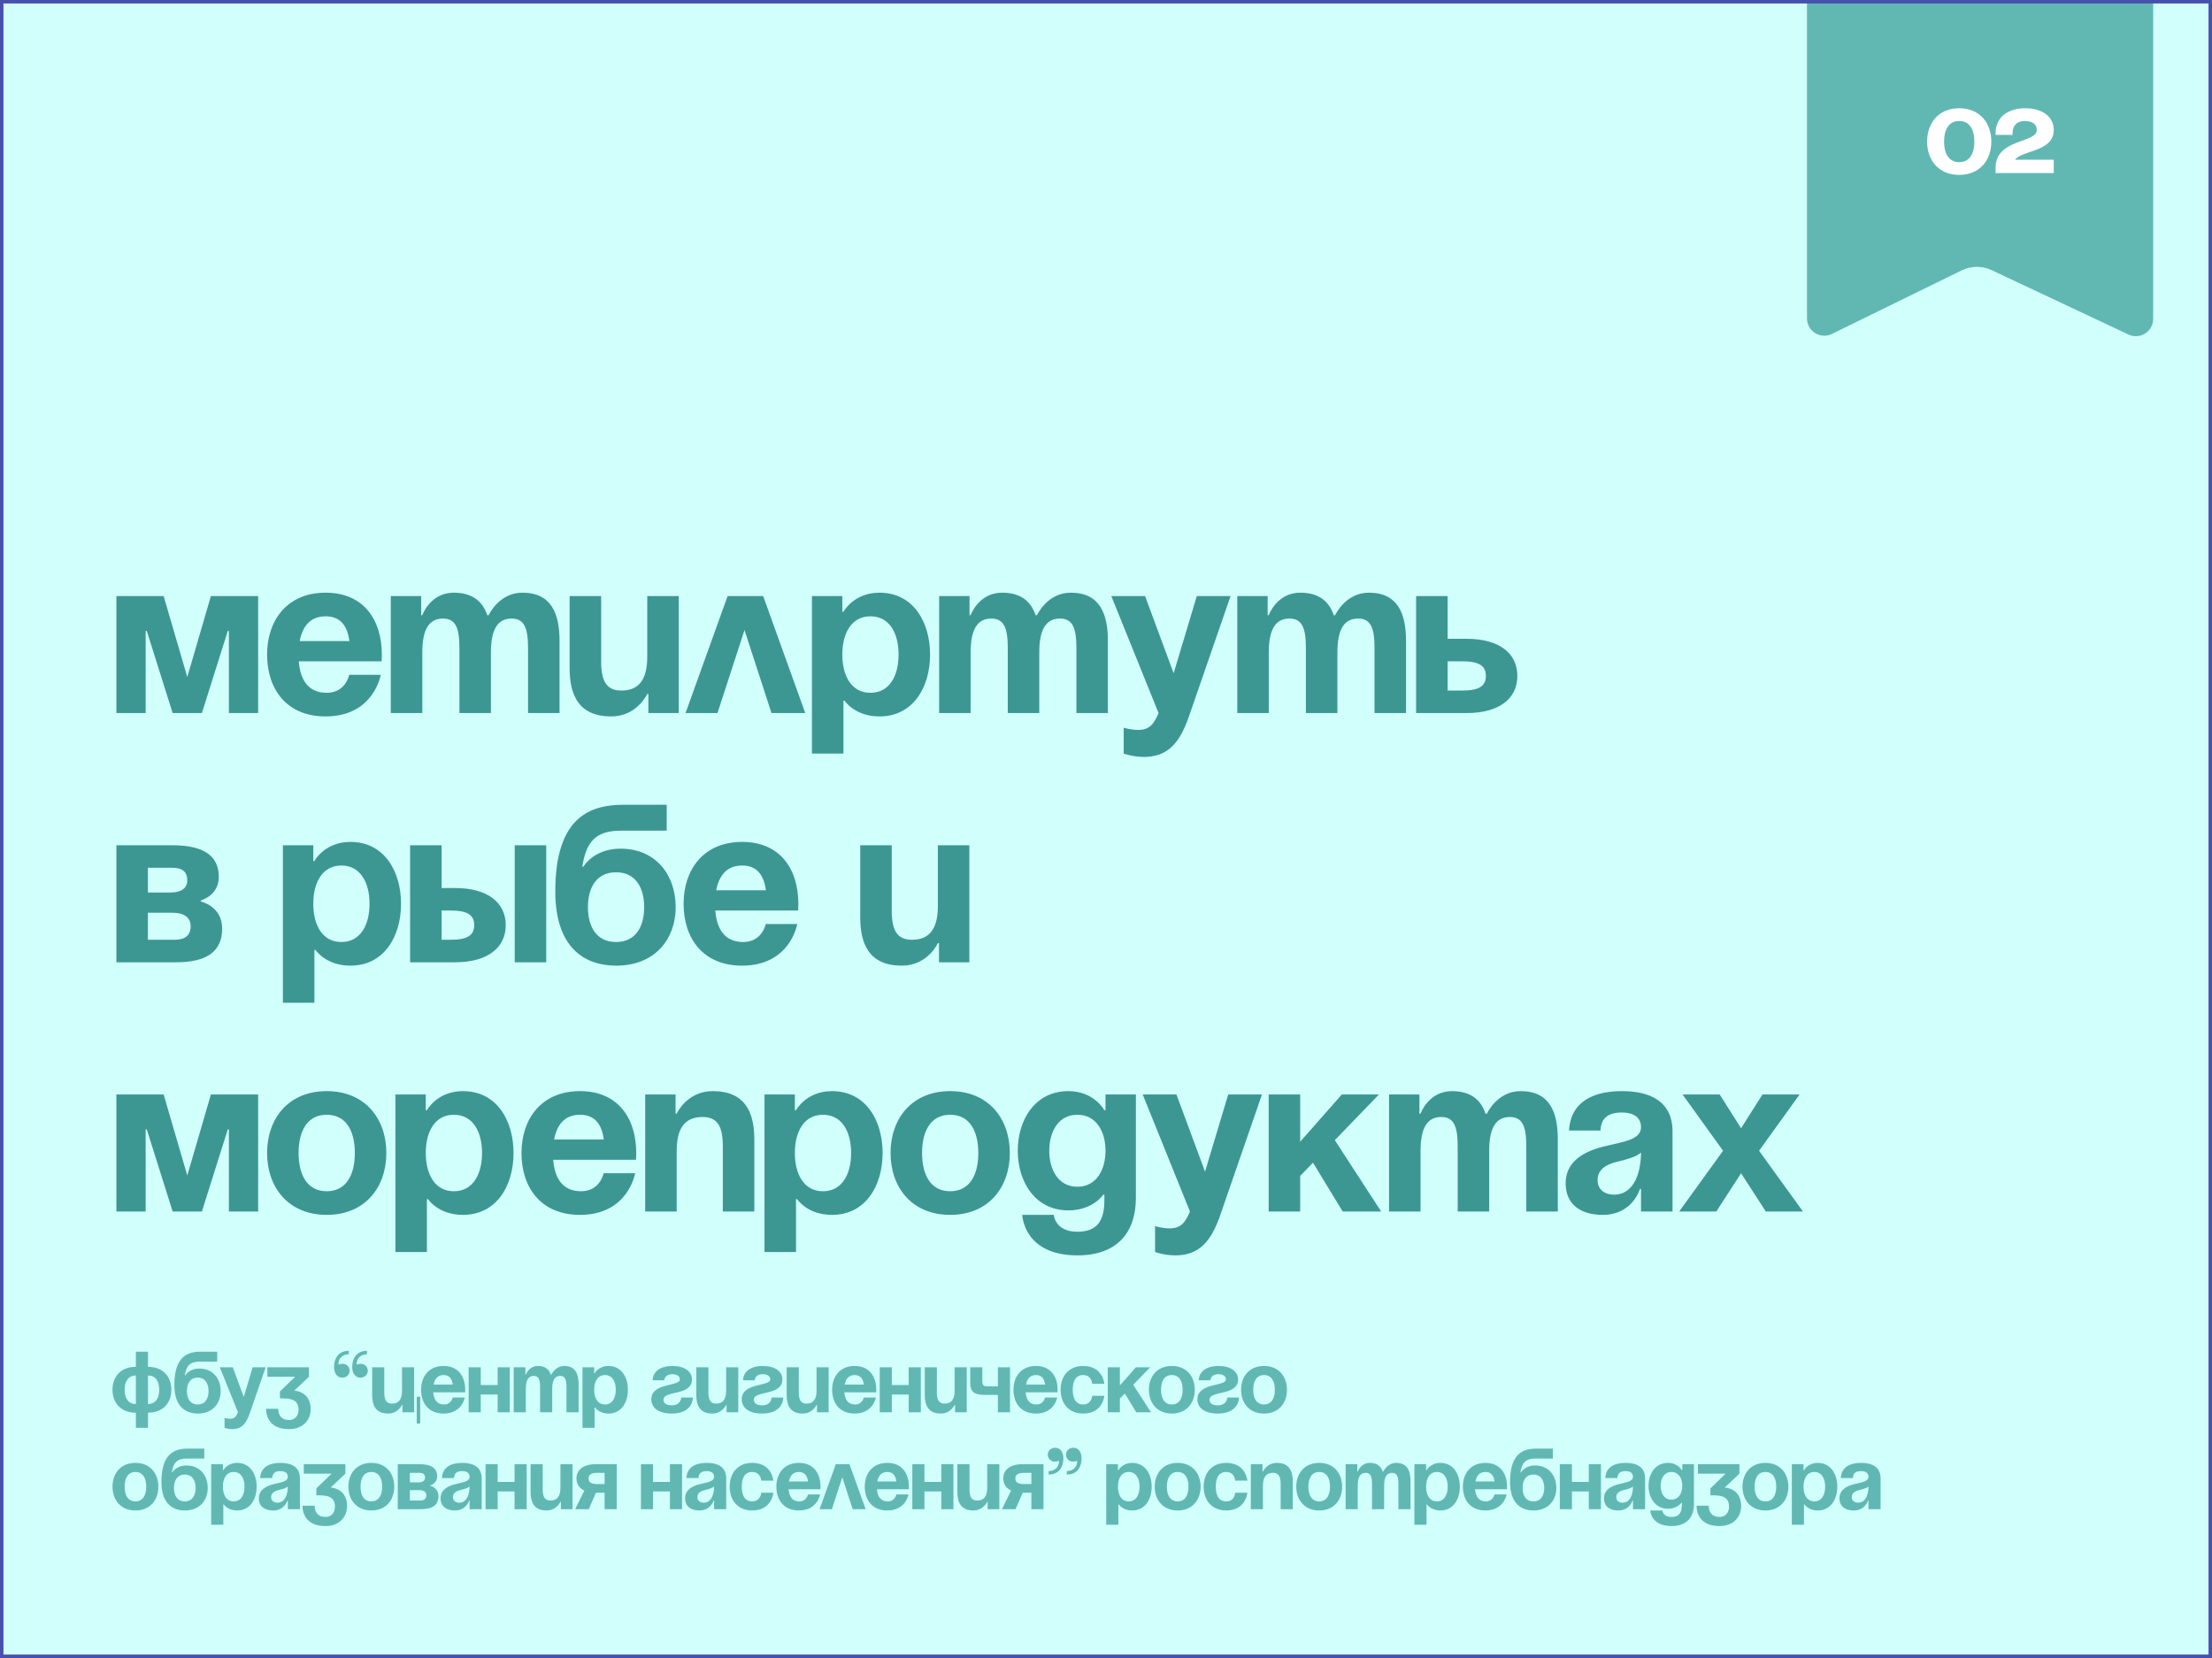
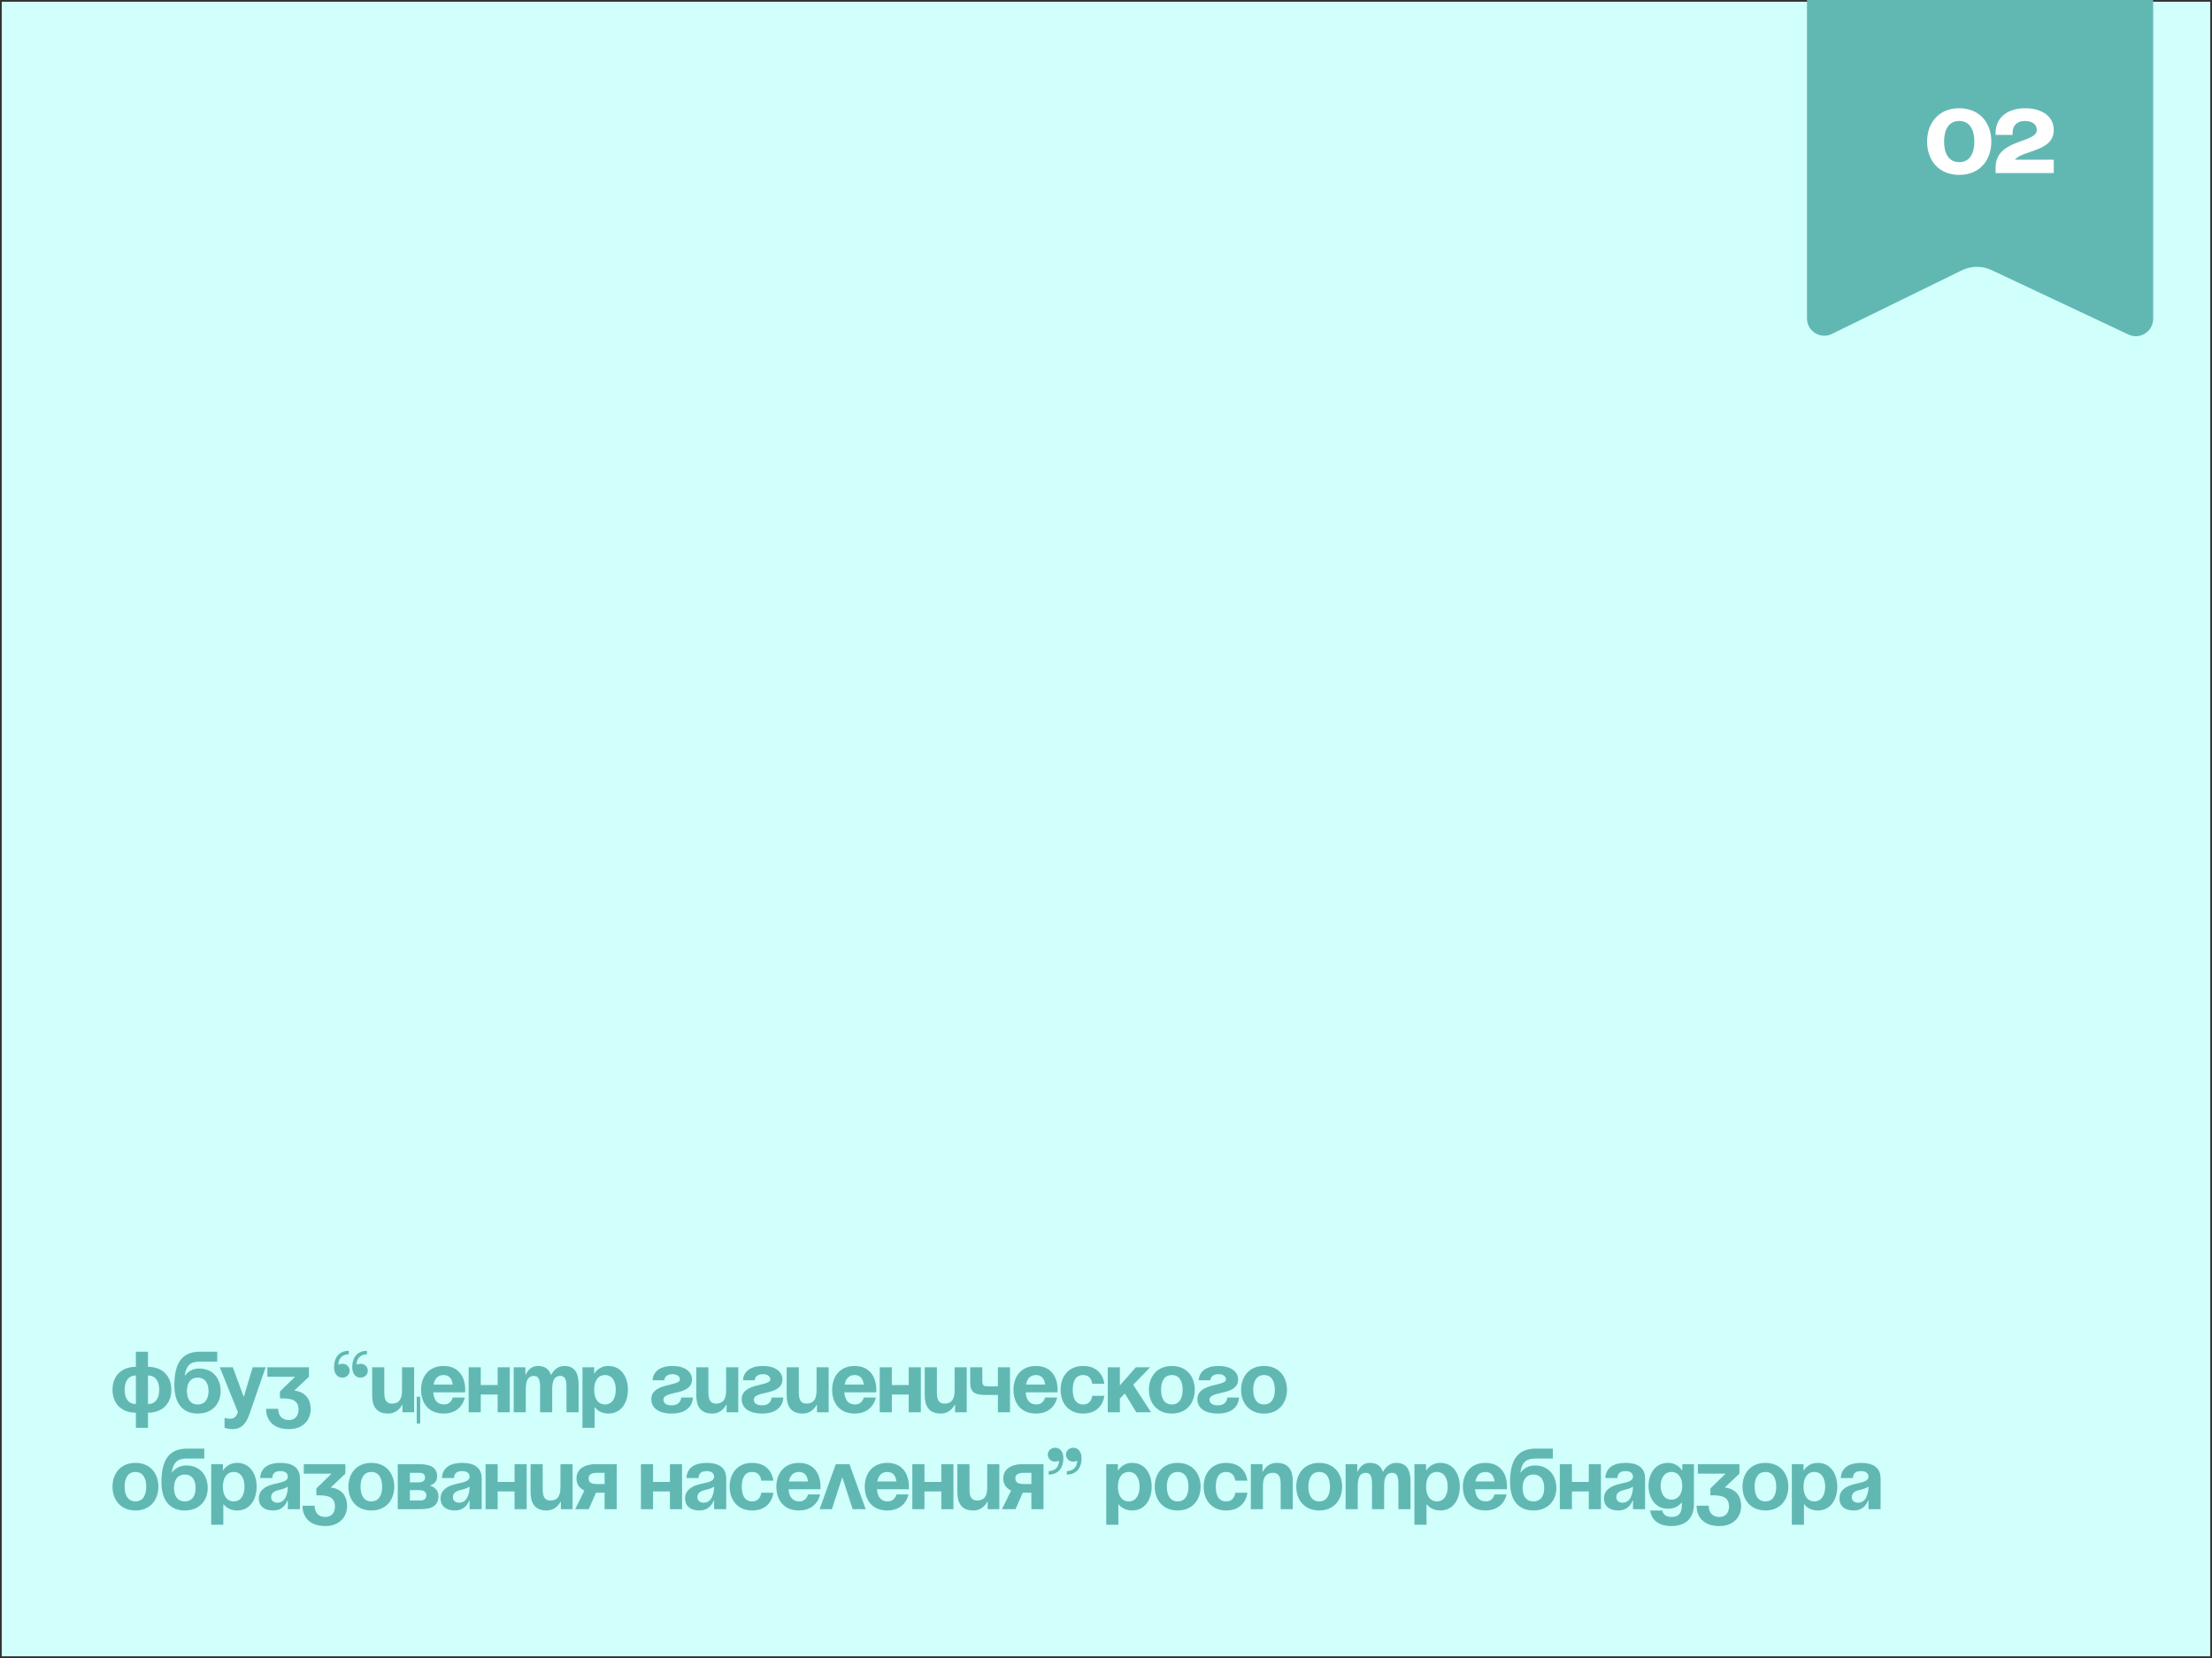
<svg xmlns="http://www.w3.org/2000/svg" width="639" height="479" viewBox="0 0 639 479" fill="none">
  <rect x="0" y="0" width="639" height="479" fill="#333333" stroke="none" />
  <rect x="0.5" y="0.5" width="638" height="478" fill="#D1FFFC" />
  <path d="M522 0H622V92.121C622 95.786 618.187 98.206 614.871 96.645L575.345 78.044C572.598 76.752 569.414 76.777 566.688 78.112L529.199 96.474C525.877 98.101 522 95.683 522 91.984V0Z" fill="#61B8B3" />
-   <path d="M74.575 172.2H60.925L54.1 195.6L47.275 172.2H33.625V206H42.075V182.275H42.4L49.875 206H58.325L65.8 182.275H66.125V206H74.575V172.2ZM77.155 189.1C77.155 198.98 82.68 206.975 94.055 206.975C108.03 206.975 109.98 194.95 109.98 194.95H100.88C100.88 194.95 99.905 200.15 94.38 200.15C88.92 200.15 86.71 196.25 86.32 191.05H110.24C110.24 191.05 110.305 189.88 110.305 189.1C110.305 179.22 105.17 171.225 94.055 171.225C82.94 171.225 77.155 179.22 77.155 189.1ZM94.055 178.05C98.54 178.05 100.36 181.04 100.945 185.2H86.58C87.36 181.04 89.57 178.05 94.055 178.05ZM132.717 206H141.817V188.45C141.817 181.625 143.897 178.7 147.797 178.7C151.372 178.7 152.542 181.3 152.542 187.15V206H161.642V185.2C161.642 177.4 159.367 171.225 150.917 171.225C144.092 171.225 141.167 177.725 141.167 177.725H140.842L140.777 177.79C139.477 173.825 136.552 171.225 131.092 171.225C124.267 171.225 121.992 177.725 121.992 177.725H121.667V172.2H112.892V206H121.992V188.45C121.992 181.625 124.072 178.7 127.972 178.7C131.547 178.7 132.717 181.3 132.717 187.15V206ZM196.079 172.2H186.979V189.75C186.979 196.575 184.379 199.5 179.504 199.5C175.279 199.5 173.654 196.9 173.654 191.05V172.2H164.554V193C164.554 200.8 167.154 206.975 176.579 206.975C184.054 206.975 186.979 200.475 186.979 200.475H187.304V206H196.079V172.2ZM198.039 206H207.269L215.069 182.015L222.869 206H232.619L220.464 172.2H210.194L198.039 206ZM234.554 217.7H243.654V202.425H243.979C243.979 202.425 246.904 206.975 254.054 206.975C263.804 206.975 268.679 198.525 268.679 189.1C268.679 179.675 263.804 171.225 254.054 171.225C246.579 171.225 243.654 176.75 243.654 176.75H243.329V172.2H234.554V217.7ZM243.329 189.1C243.329 182.99 245.929 178.05 251.454 178.05C256.979 178.05 259.579 182.99 259.579 189.1C259.579 195.21 256.979 200.15 251.454 200.15C245.929 200.15 243.329 195.21 243.329 189.1ZM291.124 206H300.224V188.45C300.224 181.625 302.304 178.7 306.204 178.7C309.779 178.7 310.949 181.3 310.949 187.15V206H320.049V185.2C320.049 177.4 317.774 171.225 309.324 171.225C302.499 171.225 299.574 177.725 299.574 177.725H299.249L299.184 177.79C297.884 173.825 294.959 171.225 289.499 171.225C282.674 171.225 280.399 177.725 280.399 177.725H280.074V172.2H271.299V206H280.399V188.45C280.399 181.625 282.479 178.7 286.379 178.7C289.954 178.7 291.124 181.3 291.124 187.15V206ZM355.484 172.2H345.734L339.039 194.495L330.784 172.2H321.034L334.684 206C333.384 209.12 332.084 210.875 328.834 210.875C326.559 210.875 324.609 210.225 324.609 210.225V217.7C324.609 217.7 327.209 218.675 330.459 218.675C337.284 218.675 340.794 214.71 343.459 206.975L355.484 172.2ZM377.246 206H386.346V188.45C386.346 181.625 388.426 178.7 392.326 178.7C395.901 178.7 397.071 181.3 397.071 187.15V206H406.171V185.2C406.171 177.4 403.896 171.225 395.446 171.225C388.621 171.225 385.696 177.725 385.696 177.725H385.371L385.306 177.79C384.006 173.825 381.081 171.225 375.621 171.225C368.796 171.225 366.521 177.725 366.521 177.725H366.196V172.2H357.421V206H366.521V188.45C366.521 181.625 368.601 178.7 372.501 178.7C376.076 178.7 377.246 181.3 377.246 187.15V206ZM409.084 206H423.709C433.134 206 438.334 201.775 438.334 195.275C438.334 188.775 433.134 184.55 423.709 184.55H418.184V172.2H409.084V206ZM422.409 191.05C427.284 191.05 429.234 192.35 429.234 195.275C429.234 198.2 427.284 199.5 422.409 199.5H418.184V191.05H422.409ZM33.625 278H50.85C59.95 278 64.175 274.75 64.175 268.25C64.175 261.75 58 260.45 58 260.45V260.125C58 260.125 63.2 258.825 63.2 253.3C63.2 247.125 58.65 244.2 49.875 244.2H33.625V278ZM49.875 263.7C53.125 263.7 55.075 265 55.075 267.6C55.075 270.2 53.45 271.5 50.525 271.5H42.725V263.7H49.875ZM42.725 257.85V250.7H49.875C52.8 250.7 54.1 252 54.1 254.275C54.1 256.55 52.475 257.85 49.225 257.85H42.725ZM81.725 289.7H90.825V274.425H91.15C91.15 274.425 94.075 278.975 101.225 278.975C110.975 278.975 115.85 270.525 115.85 261.1C115.85 251.675 110.975 243.225 101.225 243.225C93.75 243.225 90.825 248.75 90.825 248.75H90.5V244.2H81.725V289.7ZM90.5 261.1C90.5 254.99 93.1 250.05 98.625 250.05C104.15 250.05 106.75 254.99 106.75 261.1C106.75 267.21 104.15 272.15 98.625 272.15C93.1 272.15 90.5 267.21 90.5 261.1ZM118.47 278H131.47C140.895 278 146.095 273.775 146.095 267.275C146.095 260.775 140.895 256.55 131.47 256.55H127.57V244.2H118.47V278ZM130.17 263.05C135.045 263.05 136.995 264.35 136.995 267.275C136.995 270.2 135.045 271.5 130.17 271.5H127.57V263.05H130.17ZM157.795 244.2H148.695V278H157.795V244.2ZM169.838 262.075C169.838 256.615 172.178 252 177.963 252C183.748 252 186.088 256.615 186.088 262.075C186.088 267.535 183.748 272.15 177.963 272.15C172.178 272.15 169.838 267.535 169.838 262.075ZM177.963 278.975C189.338 278.975 195.188 271.175 195.188 262.075C195.188 252.65 189.338 245.175 179.263 245.175C171.463 245.175 168.538 250.375 168.538 250.375H168.213C169.318 243.225 172.048 239.975 179.393 239.975H192.588V232.5H180.173C170.748 232.5 160.413 235.75 160.413 257.525C160.413 273.775 168.863 278.975 177.963 278.975ZM197.476 261.1C197.476 270.98 203.001 278.975 214.376 278.975C228.351 278.975 230.301 266.95 230.301 266.95H221.201C221.201 266.95 220.226 272.15 214.701 272.15C209.241 272.15 207.031 268.25 206.641 263.05H230.561C230.561 263.05 230.626 261.88 230.626 261.1C230.626 251.22 225.491 243.225 214.376 243.225C203.261 243.225 197.476 251.22 197.476 261.1ZM214.376 250.05C218.861 250.05 220.681 253.04 221.266 257.2H206.901C207.681 253.04 209.891 250.05 214.376 250.05ZM280.028 244.2H270.928V261.75C270.928 268.575 268.328 271.5 263.453 271.5C259.228 271.5 257.603 268.9 257.603 263.05V244.2H248.503V265C248.503 272.8 251.103 278.975 260.528 278.975C268.003 278.975 270.928 272.475 270.928 272.475H271.253V278H280.028V244.2ZM74.575 316.2H60.925L54.1 339.6L47.275 316.2H33.625V350H42.075V326.275H42.4L49.875 350H58.325L65.8 326.275H66.125V350H74.575V316.2ZM86.255 333.1C86.255 326.99 88.595 322.05 94.38 322.05C100.165 322.05 102.505 326.99 102.505 333.1C102.505 339.21 100.165 344.15 94.38 344.15C88.595 344.15 86.255 339.21 86.255 333.1ZM77.155 333.1C77.155 342.98 83.265 350.975 94.38 350.975C105.495 350.975 111.605 342.98 111.605 333.1C111.605 323.22 105.495 315.225 94.38 315.225C83.265 315.225 77.155 323.22 77.155 333.1ZM114.225 361.7H123.325V346.425H123.65C123.65 346.425 126.575 350.975 133.725 350.975C143.475 350.975 148.35 342.525 148.35 333.1C148.35 323.675 143.475 315.225 133.725 315.225C126.25 315.225 123.325 320.75 123.325 320.75H123V316.2H114.225V361.7ZM123 333.1C123 326.99 125.6 322.05 131.125 322.05C136.65 322.05 139.25 326.99 139.25 333.1C139.25 339.21 136.65 344.15 131.125 344.15C125.6 344.15 123 339.21 123 333.1ZM150.645 333.1C150.645 342.98 156.17 350.975 167.545 350.975C181.52 350.975 183.47 338.95 183.47 338.95H174.37C174.37 338.95 173.395 344.15 167.87 344.15C162.41 344.15 160.2 340.25 159.81 335.05H183.73C183.73 335.05 183.795 333.88 183.795 333.1C183.795 323.22 178.66 315.225 167.545 315.225C156.43 315.225 150.645 323.22 150.645 333.1ZM167.545 322.05C172.03 322.05 173.85 325.04 174.435 329.2H160.07C160.85 325.04 163.06 322.05 167.545 322.05ZM186.383 350H195.483V332.45C195.483 325.625 198.083 322.7 202.958 322.7C207.183 322.7 208.808 325.3 208.808 331.15V350H217.908V329.2C217.908 321.4 215.308 315.225 205.883 315.225C198.408 315.225 195.483 321.725 195.483 321.725H195.158V316.2H186.383V350ZM220.843 361.7H229.943V346.425H230.268C230.268 346.425 233.193 350.975 240.343 350.975C250.093 350.975 254.968 342.525 254.968 333.1C254.968 323.675 250.093 315.225 240.343 315.225C232.868 315.225 229.943 320.75 229.943 320.75H229.618V316.2H220.843V361.7ZM229.618 333.1C229.618 326.99 232.218 322.05 237.743 322.05C243.268 322.05 245.868 326.99 245.868 333.1C245.868 339.21 243.268 344.15 237.743 344.15C232.218 344.15 229.618 339.21 229.618 333.1ZM266.363 333.1C266.363 326.99 268.703 322.05 274.488 322.05C280.273 322.05 282.613 326.99 282.613 333.1C282.613 339.21 280.273 344.15 274.488 344.15C268.703 344.15 266.363 339.21 266.363 333.1ZM257.263 333.1C257.263 342.98 263.373 350.975 274.488 350.975C285.603 350.975 291.713 342.98 291.713 333.1C291.713 323.22 285.603 315.225 274.488 315.225C263.373 315.225 257.263 323.22 257.263 333.1ZM328.133 316.2H319.358V320.75H319.033C319.033 320.75 316.108 315.225 308.633 315.225C298.883 315.225 294.008 323.675 294.008 332.45C294.008 341.225 298.883 349.675 308.633 349.675C315.783 349.675 318.708 345.125 318.708 345.125H319.033V346.75C319.033 352.6 317.018 355.85 311.233 355.85C304.733 355.85 304.408 350.975 304.408 350.975H295.308C295.308 350.975 295.633 362.675 311.233 362.675C322.933 362.675 328.133 355.85 328.133 346.1V316.2ZM319.358 332.45C319.358 337.91 316.758 342.85 311.233 342.85C305.708 342.85 303.108 337.91 303.108 332.45C303.108 326.99 305.708 322.05 311.233 322.05C316.758 322.05 319.358 326.99 319.358 332.45ZM364.554 316.2H354.804L348.109 338.495L339.854 316.2H330.104L343.754 350C342.454 353.12 341.154 354.875 337.904 354.875C335.629 354.875 333.679 354.225 333.679 354.225V361.7C333.679 361.7 336.279 362.675 339.529 362.675C346.354 362.675 349.864 358.71 352.529 350.975L364.554 316.2ZM366.491 350H375.591V339.73L379.296 335.895L387.876 350H398.991L385.601 329.395L398.341 316.2H387.616L375.591 329.85V316.2H366.491V350ZM421.094 350H430.194V332.45C430.194 325.625 432.274 322.7 436.174 322.7C439.749 322.7 440.919 325.3 440.919 331.15V350H450.019V329.2C450.019 321.4 447.744 315.225 439.294 315.225C432.469 315.225 429.544 321.725 429.544 321.725H429.219L429.154 321.79C427.854 317.825 424.929 315.225 419.469 315.225C412.644 315.225 410.369 321.725 410.369 321.725H410.044V316.2H401.269V350H410.369V332.45C410.369 325.625 412.449 322.7 416.349 322.7C419.924 322.7 421.094 325.3 421.094 331.15V350ZM462.356 326.6C462.486 322.96 464.631 321.4 468.531 321.4C472.106 321.4 474.056 322.96 474.056 325.625C474.056 329.395 468.726 329.85 463.071 331.28C457.481 332.71 452.281 335.57 452.281 341.875C452.281 348.115 456.831 350.975 463.006 350.975C471.651 350.975 473.731 343.5 473.731 343.5H474.056V350H483.156V326.925C483.156 318.15 476.656 315.225 468.531 315.225C460.731 315.225 453.776 317.955 453.256 326.6H462.356ZM474.056 332.97C474.056 337.975 472.431 345.125 466.256 345.125C463.331 345.125 461.511 343.5 461.511 340.9C461.511 337.91 463.981 336.415 466.906 335.7C469.506 335.05 472.561 334.335 474.056 332.97ZM496.783 316.2H486.058L497.758 332.45L485.083 350H495.808L502.958 338.95L510.108 350H520.833L508.158 332.45L519.858 316.2H509.133L502.958 325.95L496.783 316.2Z" fill="#3C9792" />
  <path d="M561.6 40.9C561.6 37.61 562.86 34.95 565.975 34.95C569.09 34.95 570.35 37.61 570.35 40.9C570.35 44.19 569.09 46.85 565.975 46.85C562.86 46.85 561.6 44.19 561.6 40.9ZM556.7 40.9C556.7 46.22 559.99 50.525 565.975 50.525C571.96 50.525 575.25 46.22 575.25 40.9C575.25 35.58 571.96 31.275 565.975 31.275C559.99 31.275 556.7 35.58 556.7 40.9ZM593.286 46.15H582.086C584.186 43.35 593.286 43.875 593.286 37.575C593.286 33.55 589.786 31.275 585.061 31.275C579.986 31.275 576.486 33.9 576.486 38.45V38.975H581.386V38.45C581.386 36.175 582.786 34.95 584.886 34.95C586.986 34.95 588.386 35.825 588.386 37.575C588.386 41.425 576.486 40.025 576.486 48.425V50H593.286V46.15Z" fill="white" />
  <path d="M42.75 408.125C47.025 408.125 49.5 405.375 49.5 401.5C49.5 397.625 47.025 394.875 42.75 394.875V390.5H39.25V394.875C34.975 394.875 32.5 397.625 32.5 401.5C32.5 405.375 34.975 408.125 39.25 408.125V412.5H42.75V408.125ZM39.25 405.625C37.025 405.625 36 403.875 36 401.5C36 399.125 37.025 397.375 39.25 397.375V405.625ZM46 401.5C46 403.875 44.975 405.625 42.75 405.625V397.375C44.975 397.375 46 399.125 46 401.5ZM53.993 401.875C53.993 399.775 54.893 398 57.118 398C59.343 398 60.243 399.775 60.243 401.875C60.243 403.975 59.343 405.75 57.118 405.75C54.893 405.75 53.993 403.975 53.993 401.875ZM57.118 408.375C61.493 408.375 63.743 405.375 63.743 401.875C63.743 398.25 61.493 395.375 57.618 395.375C54.618 395.375 53.493 397.375 53.493 397.375H53.368C53.793 394.625 54.843 393.375 57.668 393.375H62.743V390.5H57.968C54.343 390.5 50.368 391.75 50.368 400.125C50.368 406.375 53.618 408.375 57.118 408.375ZM76.744 395H72.994L70.419 403.575L67.244 395H63.494L68.744 408C68.244 409.2 67.744 409.875 66.494 409.875C65.619 409.875 64.869 409.625 64.869 409.625V412.5C64.869 412.5 65.869 412.875 67.119 412.875C69.744 412.875 71.094 411.35 72.119 408.375L76.744 395ZM77.245 397.75H85.245L80.87 402V404H81.87C85.37 404 86.245 405.375 86.245 407.25C86.245 409 85.22 410.25 83.495 410.25C81.245 410.25 80.37 408.75 80.37 407H76.87C76.87 410 78.62 412.875 83.495 412.875C87.745 412.875 89.745 410 89.745 407.125C89.745 401.875 84.995 401.75 84.995 401.75L89.245 397.75V395H77.245V397.75ZM101.005 396C101.005 394.9 100.105 394 99.005 394C98.255 394 97.755 394.25 97.755 394.25C97.755 392.125 99.255 391.25 100.755 391.25V390.25C98.13 390.25 96.505 392 96.505 395C96.505 396.875 97.505 398 98.88 398C100.105 398 101.005 397.1 101.005 396ZM106.255 396C106.255 394.9 105.355 394 104.255 394C103.505 394 103.005 394.25 103.005 394.25C103.005 392.125 104.505 391.25 106.005 391.25V390.25C103.38 390.25 101.755 392 101.755 395C101.755 396.875 102.755 398 104.13 398C105.355 398 106.255 397.1 106.255 396ZM121.385 403.5H120.385V411.25H121.385V403.5ZM119.635 395H116.135V401.75C116.135 404.375 115.135 405.5 113.26 405.5C111.635 405.5 111.01 404.5 111.01 402.25V395H107.51V403C107.51 406 108.51 408.375 112.135 408.375C115.01 408.375 116.135 405.875 116.135 405.875H116.26V408H119.635V395ZM121.64 401.5C121.64 405.3 123.765 408.375 128.14 408.375C133.515 408.375 134.265 403.75 134.265 403.75H130.765C130.765 403.75 130.39 405.75 128.265 405.75C126.165 405.75 125.315 404.25 125.165 402.25H134.365C134.365 402.25 134.39 401.8 134.39 401.5C134.39 397.7 132.415 394.625 128.14 394.625C123.865 394.625 121.64 397.7 121.64 401.5ZM128.14 397.25C129.865 397.25 130.565 398.4 130.79 400H125.265C125.565 398.4 126.415 397.25 128.14 397.25ZM143.76 408H147.26V395H143.76V400.125H138.885V395H135.385V408H138.885V402.875H143.76V408ZM156.02 408H159.52V401.25C159.52 398.625 160.32 397.5 161.82 397.5C163.195 397.5 163.645 398.5 163.645 400.75V408H167.145V400C167.145 397 166.27 394.625 163.02 394.625C160.395 394.625 159.27 397.125 159.27 397.125H159.145L159.12 397.15C158.62 395.625 157.495 394.625 155.395 394.625C152.77 394.625 151.895 397.125 151.895 397.125H151.77V395H148.395V408H151.895V401.25C151.895 398.625 152.695 397.5 154.195 397.5C155.57 397.5 156.02 398.5 156.02 400.75V408ZM168.265 412.5H171.765V406.625H171.89C171.89 406.625 173.015 408.375 175.765 408.375C179.515 408.375 181.39 405.125 181.39 401.5C181.39 397.875 179.515 394.625 175.765 394.625C172.89 394.625 171.765 396.75 171.765 396.75H171.64V395H168.265V412.5ZM171.64 401.5C171.64 399.15 172.64 397.25 174.765 397.25C176.89 397.25 177.89 399.15 177.89 401.5C177.89 403.85 176.89 405.75 174.765 405.75C172.64 405.75 171.64 403.85 171.64 401.5ZM196.778 403.75C196.778 403.75 196.778 406 194.028 406C192.153 406 191.653 405.125 191.653 404.375C191.653 401.6 199.903 403.375 199.903 398.5C199.903 396.25 197.778 394.625 194.278 394.625C189.403 394.625 188.528 397.5 188.528 398.75H191.903C191.903 398.75 191.903 397 194.278 397C195.653 397 196.403 397.7 196.403 398.5C196.403 400.625 188.153 399.375 188.153 404.25C188.153 406.75 190.278 408.375 194.028 408.375C199.153 408.375 200.153 405.25 200.153 403.75H196.778ZM213.267 395H209.767V401.75C209.767 404.375 208.767 405.5 206.892 405.5C205.267 405.5 204.642 404.5 204.642 402.25V395H201.142V403C201.142 406 202.142 408.375 205.767 408.375C208.642 408.375 209.767 405.875 209.767 405.875H209.892V408H213.267V395ZM222.896 403.75C222.896 403.75 222.896 406 220.146 406C218.271 406 217.771 405.125 217.771 404.375C217.771 401.6 226.021 403.375 226.021 398.5C226.021 396.25 223.896 394.625 220.396 394.625C215.521 394.625 214.646 397.5 214.646 398.75H218.021C218.021 398.75 218.021 397 220.396 397C221.771 397 222.521 397.7 222.521 398.5C222.521 400.625 214.271 399.375 214.271 404.25C214.271 406.75 216.396 408.375 220.146 408.375C225.271 408.375 226.271 405.25 226.271 403.75H222.896ZM239.384 395H235.884V401.75C235.884 404.375 234.884 405.5 233.009 405.5C231.384 405.5 230.759 404.5 230.759 402.25V395H227.259V403C227.259 406 228.259 408.375 231.884 408.375C234.759 408.375 235.884 405.875 235.884 405.875H236.009V408H239.384V395ZM240.388 401.5C240.388 405.3 242.513 408.375 246.888 408.375C252.263 408.375 253.013 403.75 253.013 403.75H249.513C249.513 403.75 249.138 405.75 247.013 405.75C244.913 405.75 244.063 404.25 243.913 402.25H253.113C253.113 402.25 253.138 401.8 253.138 401.5C253.138 397.7 251.163 394.625 246.888 394.625C242.613 394.625 240.388 397.7 240.388 401.5ZM246.888 397.25C248.613 397.25 249.313 398.4 249.538 400H244.013C244.313 398.4 245.163 397.25 246.888 397.25ZM262.508 408H266.008V395H262.508V400.125H257.633V395H254.133V408H257.633V402.875H262.508V408ZM279.268 395H275.768V401.75C275.768 404.375 274.768 405.5 272.893 405.5C271.268 405.5 270.643 404.5 270.643 402.25V395H267.143V403C267.143 406 268.143 408.375 271.768 408.375C274.643 408.375 275.768 405.875 275.768 405.875H275.893V408H279.268V395ZM291.771 395H288.271V400.5H285.771C284.271 400.5 283.771 400.5 283.771 398.875V395H280.271V399.25C280.271 402.125 281.271 403 284.896 403H288.271V408H291.771V395ZM292.769 401.5C292.769 405.3 294.894 408.375 299.269 408.375C304.644 408.375 305.394 403.75 305.394 403.75H301.894C301.894 403.75 301.519 405.75 299.394 405.75C297.294 405.75 296.444 404.25 296.294 402.25H305.494C305.494 402.25 305.519 401.8 305.519 401.5C305.519 397.7 303.544 394.625 299.269 394.625C294.994 394.625 292.769 397.7 292.769 401.5ZM299.269 397.25C300.994 397.25 301.694 398.4 301.919 400H296.394C296.694 398.4 297.544 397.25 299.269 397.25ZM306.389 401.5C306.389 405.3 308.639 408.375 312.889 408.375C318.639 408.375 319.014 403.25 319.014 403.25H315.514C315.514 403.25 315.389 405.75 312.889 405.75C310.664 405.75 309.889 403.85 309.889 401.5C309.889 399.15 310.664 397.25 312.889 397.25C315.389 397.25 315.514 399.75 315.514 399.75H319.014C319.014 399.75 318.639 394.625 312.889 394.625C308.639 394.625 306.389 397.7 306.389 401.5ZM320.012 408H323.512V404.05L324.937 402.575L328.237 408H332.512L327.362 400.075L332.262 395H328.137L323.512 400.25V395H320.012V408ZM335.396 401.5C335.396 399.15 336.296 397.25 338.521 397.25C340.746 397.25 341.646 399.15 341.646 401.5C341.646 403.85 340.746 405.75 338.521 405.75C336.296 405.75 335.396 403.85 335.396 401.5ZM331.896 401.5C331.896 405.3 334.246 408.375 338.521 408.375C342.796 408.375 345.146 405.3 345.146 401.5C345.146 397.7 342.796 394.625 338.521 394.625C334.246 394.625 331.896 397.7 331.896 401.5ZM354.531 403.75C354.531 403.75 354.531 406 351.781 406C349.906 406 349.406 405.125 349.406 404.375C349.406 401.6 357.656 403.375 357.656 398.5C357.656 396.25 355.531 394.625 352.031 394.625C347.156 394.625 346.281 397.5 346.281 398.75H349.656C349.656 398.75 349.656 397 352.031 397C353.406 397 354.156 397.7 354.156 398.5C354.156 400.625 345.906 399.375 345.906 404.25C345.906 406.75 348.031 408.375 351.781 408.375C356.906 408.375 357.906 405.25 357.906 403.75H354.531ZM362.025 401.5C362.025 399.15 362.925 397.25 365.15 397.25C367.375 397.25 368.275 399.15 368.275 401.5C368.275 403.85 367.375 405.75 365.15 405.75C362.925 405.75 362.025 403.85 362.025 401.5ZM358.525 401.5C358.525 405.3 360.875 408.375 365.15 408.375C369.425 408.375 371.775 405.3 371.775 401.5C371.775 397.7 369.425 394.625 365.15 394.625C360.875 394.625 358.525 397.7 358.525 401.5ZM36 429.5C36 427.15 36.9 425.25 39.125 425.25C41.35 425.25 42.25 427.15 42.25 429.5C42.25 431.85 41.35 433.75 39.125 433.75C36.9 433.75 36 431.85 36 429.5ZM32.5 429.5C32.5 433.3 34.85 436.375 39.125 436.375C43.4 436.375 45.75 433.3 45.75 429.5C45.75 425.7 43.4 422.625 39.125 422.625C34.85 422.625 32.5 425.7 32.5 429.5ZM50.258 429.875C50.258 427.775 51.158 426 53.383 426C55.608 426 56.508 427.775 56.508 429.875C56.508 431.975 55.608 433.75 53.383 433.75C51.158 433.75 50.258 431.975 50.258 429.875ZM53.383 436.375C57.758 436.375 60.008 433.375 60.008 429.875C60.008 426.25 57.758 423.375 53.883 423.375C50.883 423.375 49.758 425.375 49.758 425.375H49.633C50.058 422.625 51.108 421.375 53.933 421.375H59.008V418.5H54.233C50.608 418.5 46.633 419.75 46.633 428.125C46.633 434.375 49.883 436.375 53.383 436.375ZM61.013 440.5H64.513V434.625H64.638C64.638 434.625 65.763 436.375 68.513 436.375C72.263 436.375 74.138 433.125 74.138 429.5C74.138 425.875 72.263 422.625 68.513 422.625C65.638 422.625 64.513 424.75 64.513 424.75H64.388V423H61.013V440.5ZM64.388 429.5C64.388 427.15 65.388 425.25 67.513 425.25C69.638 425.25 70.638 427.15 70.638 429.5C70.638 431.85 69.638 433.75 67.513 433.75C65.388 433.75 64.388 431.85 64.388 429.5ZM78.648 427C78.698 425.6 79.523 425 81.023 425C82.398 425 83.148 425.6 83.148 426.625C83.148 428.075 81.098 428.25 78.923 428.8C76.773 429.35 74.773 430.45 74.773 432.875C74.773 435.275 76.523 436.375 78.898 436.375C82.223 436.375 83.023 433.5 83.023 433.5H83.148V436H86.648V427.125C86.648 423.75 84.148 422.625 81.023 422.625C78.023 422.625 75.348 423.675 75.148 427H78.648ZM83.148 429.45C83.148 431.375 82.523 434.125 80.148 434.125C79.023 434.125 78.323 433.5 78.323 432.5C78.323 431.35 79.273 430.775 80.398 430.5C81.398 430.25 82.573 429.975 83.148 429.45ZM87.765 425.75H95.765L91.39 430V432H92.39C95.89 432 96.765 433.375 96.765 435.25C96.765 437 95.74 438.25 94.015 438.25C91.765 438.25 90.89 436.75 90.89 435H87.39C87.39 438 89.14 440.875 94.015 440.875C98.265 440.875 100.265 438 100.265 435.125C100.265 429.875 95.515 429.75 95.515 429.75L99.765 425.75V423H87.765V425.75ZM104.149 429.5C104.149 427.15 105.049 425.25 107.274 425.25C109.499 425.25 110.399 427.15 110.399 429.5C110.399 431.85 109.499 433.75 107.274 433.75C105.049 433.75 104.149 431.85 104.149 429.5ZM100.649 429.5C100.649 433.3 102.999 436.375 107.274 436.375C111.549 436.375 113.899 433.3 113.899 429.5C113.899 425.7 111.549 422.625 107.274 422.625C102.999 422.625 100.649 425.7 100.649 429.5ZM114.907 436H121.532C125.032 436 126.657 434.75 126.657 432.25C126.657 429.75 124.282 429.25 124.282 429.25V429.125C124.282 429.125 126.282 428.625 126.282 426.5C126.282 424.125 124.532 423 121.157 423H114.907V436ZM121.157 430.5C122.407 430.5 123.157 431 123.157 432C123.157 433 122.532 433.5 121.407 433.5H118.407V430.5H121.157ZM118.407 428.25V425.5H121.157C122.282 425.5 122.782 426 122.782 426.875C122.782 427.75 122.157 428.25 120.907 428.25H118.407ZM131.151 427C131.201 425.6 132.026 425 133.526 425C134.901 425 135.651 425.6 135.651 426.625C135.651 428.075 133.601 428.25 131.426 428.8C129.276 429.35 127.276 430.45 127.276 432.875C127.276 435.275 129.026 436.375 131.401 436.375C134.726 436.375 135.526 433.5 135.526 433.5H135.651V436H139.151V427.125C139.151 423.75 136.651 422.625 133.526 422.625C130.526 422.625 127.851 423.675 127.651 427H131.151ZM135.651 429.45C135.651 431.375 135.026 434.125 132.651 434.125C131.526 434.125 130.826 433.5 130.826 432.5C130.826 431.35 131.776 430.775 132.901 430.5C133.901 430.25 135.076 429.975 135.651 429.45ZM148.643 436H152.143V423H148.643V428.125H143.768V423H140.268V436H143.768V430.875H148.643V436ZM165.402 423H161.902V429.75C161.902 432.375 160.902 433.5 159.027 433.5C157.402 433.5 156.777 432.5 156.777 430.25V423H153.277V431C153.277 434 154.277 436.375 157.902 436.375C160.777 436.375 161.902 433.875 161.902 433.875H162.027V436H165.402V423ZM178.156 423H172.156C168.531 423 166.531 424.625 166.531 427.125C166.531 428.7 167.306 429.925 168.806 430.625L166.156 436H170.081L172.156 431.25H174.656V436H178.156V423ZM172.656 428.75C170.781 428.75 170.031 428.25 170.031 427.125C170.031 426 170.781 425.5 172.656 425.5H174.656V428.75H172.656ZM193.528 436H197.028V423H193.528V428.125H188.653V423H185.153V436H188.653V430.875H193.528V436ZM201.788 427C201.838 425.6 202.663 425 204.163 425C205.538 425 206.288 425.6 206.288 426.625C206.288 428.075 204.238 428.25 202.063 428.8C199.913 429.35 197.913 430.45 197.913 432.875C197.913 435.275 199.663 436.375 202.038 436.375C205.363 436.375 206.163 433.5 206.163 433.5H206.288V436H209.788V427.125C209.788 423.75 207.288 422.625 204.163 422.625C201.163 422.625 198.488 423.675 198.288 427H201.788ZM206.288 429.45C206.288 431.375 205.663 434.125 203.288 434.125C202.163 434.125 201.463 433.5 201.463 432.5C201.463 431.35 202.413 430.775 203.538 430.5C204.538 430.25 205.713 429.975 206.288 429.45ZM210.779 429.5C210.779 433.3 213.029 436.375 217.279 436.375C223.029 436.375 223.404 431.25 223.404 431.25H219.904C219.904 431.25 219.779 433.75 217.279 433.75C215.054 433.75 214.279 431.85 214.279 429.5C214.279 427.15 215.054 425.25 217.279 425.25C219.779 425.25 219.904 427.75 219.904 427.75H223.404C223.404 427.75 223.029 422.625 217.279 422.625C213.029 422.625 210.779 425.7 210.779 429.5ZM224.277 429.5C224.277 433.3 226.402 436.375 230.777 436.375C236.152 436.375 236.902 431.75 236.902 431.75H233.402C233.402 431.75 233.027 433.75 230.902 433.75C228.802 433.75 227.952 432.25 227.802 430.25H237.002C237.002 430.25 237.027 429.8 237.027 429.5C237.027 425.7 235.052 422.625 230.777 422.625C226.502 422.625 224.277 425.7 224.277 429.5ZM230.777 425.25C232.502 425.25 233.202 426.4 233.427 428H227.902C228.202 426.4 229.052 425.25 230.777 425.25ZM236.769 436H240.319L243.319 426.775L246.319 436H250.069L245.394 423H241.444L236.769 436ZM249.809 429.5C249.809 433.3 251.934 436.375 256.309 436.375C261.684 436.375 262.434 431.75 262.434 431.75H258.934C258.934 431.75 258.559 433.75 256.434 433.75C254.334 433.75 253.484 432.25 253.334 430.25H262.534C262.534 430.25 262.559 429.8 262.559 429.5C262.559 425.7 260.584 422.625 256.309 422.625C252.034 422.625 249.809 425.7 249.809 429.5ZM256.309 425.25C258.034 425.25 258.734 426.4 258.959 428H253.434C253.734 426.4 254.584 425.25 256.309 425.25ZM271.929 436H275.429V423H271.929V428.125H267.054V423H263.554V436H267.054V430.875H271.929V436ZM288.688 423H285.188V429.75C285.188 432.375 284.188 433.5 282.313 433.5C280.688 433.5 280.063 432.5 280.063 430.25V423H276.563V431C276.563 434 277.563 436.375 281.188 436.375C284.063 436.375 285.188 433.875 285.188 433.875H285.313V436H288.688V423ZM301.442 423H295.442C291.817 423 289.817 424.625 289.817 427.125C289.817 428.7 290.592 429.925 292.092 430.625L289.442 436H293.367L295.442 431.25H297.942V436H301.442V423ZM295.942 428.75C294.067 428.75 293.317 428.25 293.317 427.125C293.317 426 294.067 425.5 295.942 425.5H297.942V428.75H295.942ZM307.934 420.25C307.934 421.35 308.834 422.25 309.934 422.25C310.684 422.25 311.184 422 311.184 422C311.184 424.125 309.684 425 308.184 425V426C310.809 426 312.434 424.25 312.434 421.25C312.434 419.375 311.434 418.25 310.059 418.25C308.834 418.25 307.934 419.15 307.934 420.25ZM302.684 420.25C302.684 421.35 303.584 422.25 304.684 422.25C305.434 422.25 305.934 422 305.934 422C305.934 424.125 304.434 425 302.934 425V426C305.559 426 307.184 424.25 307.184 421.25C307.184 419.375 306.184 418.25 304.809 418.25C303.584 418.25 302.684 419.15 302.684 420.25ZM319.569 440.5H323.069V434.625H323.194C323.194 434.625 324.319 436.375 327.069 436.375C330.819 436.375 332.694 433.125 332.694 429.5C332.694 425.875 330.819 422.625 327.069 422.625C324.194 422.625 323.069 424.75 323.069 424.75H322.944V423H319.569V440.5ZM322.944 429.5C322.944 427.15 323.944 425.25 326.069 425.25C328.194 425.25 329.194 427.15 329.194 429.5C329.194 431.85 328.194 433.75 326.069 433.75C323.944 433.75 322.944 431.85 322.944 429.5ZM337.077 429.5C337.077 427.15 337.977 425.25 340.202 425.25C342.427 425.25 343.327 427.15 343.327 429.5C343.327 431.85 342.427 433.75 340.202 433.75C337.977 433.75 337.077 431.85 337.077 429.5ZM333.577 429.5C333.577 433.3 335.927 436.375 340.202 436.375C344.477 436.375 346.827 433.3 346.827 429.5C346.827 425.7 344.477 422.625 340.202 422.625C335.927 422.625 333.577 425.7 333.577 429.5ZM347.71 429.5C347.71 433.3 349.96 436.375 354.21 436.375C359.96 436.375 360.335 431.25 360.335 431.25H356.835C356.835 431.25 356.71 433.75 354.21 433.75C351.985 433.75 351.21 431.85 351.21 429.5C351.21 427.15 351.985 425.25 354.21 425.25C356.71 425.25 356.835 427.75 356.835 427.75H360.335C360.335 427.75 359.96 422.625 354.21 422.625C349.96 422.625 347.71 425.7 347.71 429.5ZM361.333 436H364.833V429.25C364.833 426.625 365.833 425.5 367.708 425.5C369.333 425.5 369.958 426.5 369.958 428.75V436H373.458V428C373.458 425 372.458 422.625 368.833 422.625C365.958 422.625 364.833 425.125 364.833 425.125H364.708V423H361.333V436ZM377.962 429.5C377.962 427.15 378.862 425.25 381.087 425.25C383.312 425.25 384.212 427.15 384.212 429.5C384.212 431.85 383.312 433.75 381.087 433.75C378.862 433.75 377.962 431.85 377.962 429.5ZM374.462 429.5C374.462 433.3 376.812 436.375 381.087 436.375C385.362 436.375 387.712 433.3 387.712 429.5C387.712 425.7 385.362 422.625 381.087 422.625C376.812 422.625 374.462 425.7 374.462 429.5ZM396.345 436H399.845V429.25C399.845 426.625 400.645 425.5 402.145 425.5C403.52 425.5 403.97 426.5 403.97 428.75V436H407.47V428C407.47 425 406.595 422.625 403.345 422.625C400.72 422.625 399.595 425.125 399.595 425.125H399.47L399.445 425.15C398.945 423.625 397.82 422.625 395.72 422.625C393.095 422.625 392.22 425.125 392.22 425.125H392.095V423H388.72V436H392.22V429.25C392.22 426.625 393.02 425.5 394.52 425.5C395.895 425.5 396.345 426.5 396.345 428.75V436ZM408.59 440.5H412.09V434.625H412.215C412.215 434.625 413.34 436.375 416.09 436.375C419.84 436.375 421.715 433.125 421.715 429.5C421.715 425.875 419.84 422.625 416.09 422.625C413.215 422.625 412.09 424.75 412.09 424.75H411.965V423H408.59V440.5ZM411.965 429.5C411.965 427.15 412.965 425.25 415.09 425.25C417.215 425.25 418.215 427.15 418.215 429.5C418.215 431.85 417.215 433.75 415.09 433.75C412.965 433.75 411.965 431.85 411.965 429.5ZM422.598 429.5C422.598 433.3 424.723 436.375 429.098 436.375C434.473 436.375 435.223 431.75 435.223 431.75H431.723C431.723 431.75 431.348 433.75 429.223 433.75C427.123 433.75 426.273 432.25 426.123 430.25H435.323C435.323 430.25 435.348 429.8 435.348 429.5C435.348 425.7 433.373 422.625 429.098 422.625C424.823 422.625 422.598 425.7 422.598 429.5ZM429.098 425.25C430.823 425.25 431.523 426.4 431.748 428H426.223C426.523 426.4 427.373 425.25 429.098 425.25ZM439.843 429.875C439.843 427.775 440.743 426 442.968 426C445.193 426 446.093 427.775 446.093 429.875C446.093 431.975 445.193 433.75 442.968 433.75C440.743 433.75 439.843 431.975 439.843 429.875ZM442.968 436.375C447.343 436.375 449.593 433.375 449.593 429.875C449.593 426.25 447.343 423.375 443.468 423.375C440.468 423.375 439.343 425.375 439.343 425.375H439.218C439.643 422.625 440.693 421.375 443.518 421.375H448.593V418.5H443.818C440.193 418.5 436.218 419.75 436.218 428.125C436.218 434.375 439.468 436.375 442.968 436.375ZM458.973 436H462.473V423H458.973V428.125H454.098V423H450.598V436H454.098V430.875H458.973V436ZM467.232 427C467.282 425.6 468.107 425 469.607 425C470.982 425 471.732 425.6 471.732 426.625C471.732 428.075 469.682 428.25 467.507 428.8C465.357 429.35 463.357 430.45 463.357 432.875C463.357 435.275 465.107 436.375 467.482 436.375C470.807 436.375 471.607 433.5 471.607 433.5H471.732V436H475.232V427.125C475.232 423.75 472.732 422.625 469.607 422.625C466.607 422.625 463.932 423.675 463.732 427H467.232ZM471.732 429.45C471.732 431.375 471.107 434.125 468.732 434.125C467.607 434.125 466.907 433.5 466.907 432.5C466.907 431.35 467.857 430.775 468.982 430.5C469.982 430.25 471.157 429.975 471.732 429.45ZM489.349 423H485.974V424.75H485.849C485.849 424.75 484.724 422.625 481.849 422.625C478.099 422.625 476.224 425.875 476.224 429.25C476.224 432.625 478.099 435.875 481.849 435.875C484.599 435.875 485.724 434.125 485.724 434.125H485.849V434.75C485.849 437 485.074 438.25 482.849 438.25C480.349 438.25 480.224 436.375 480.224 436.375H476.724C476.724 436.375 476.849 440.875 482.849 440.875C487.349 440.875 489.349 438.25 489.349 434.5V423ZM485.974 429.25C485.974 431.35 484.974 433.25 482.849 433.25C480.724 433.25 479.724 431.35 479.724 429.25C479.724 427.15 480.724 425.25 482.849 425.25C484.974 425.25 485.974 427.15 485.974 429.25ZM490.481 425.75H498.481L494.106 430V432H495.106C498.606 432 499.481 433.375 499.481 435.25C499.481 437 498.456 438.25 496.731 438.25C494.481 438.25 493.606 436.75 493.606 435H490.106C490.106 438 491.856 440.875 496.731 440.875C500.981 440.875 502.981 438 502.981 435.125C502.981 429.875 498.231 429.75 498.231 429.75L502.481 425.75V423H490.481V425.75ZM506.866 429.5C506.866 427.15 507.766 425.25 509.991 425.25C512.216 425.25 513.116 427.15 513.116 429.5C513.116 431.85 512.216 433.75 509.991 433.75C507.766 433.75 506.866 431.85 506.866 429.5ZM503.366 429.5C503.366 433.3 505.716 436.375 509.991 436.375C514.266 436.375 516.616 433.3 516.616 429.5C516.616 425.7 514.266 422.625 509.991 422.625C505.716 422.625 503.366 425.7 503.366 429.5ZM517.624 440.5H521.124V434.625H521.249C521.249 434.625 522.374 436.375 525.124 436.375C528.874 436.375 530.749 433.125 530.749 429.5C530.749 425.875 528.874 422.625 525.124 422.625C522.249 422.625 521.124 424.75 521.124 424.75H520.999V423H517.624V440.5ZM520.999 429.5C520.999 427.15 521.999 425.25 524.124 425.25C526.249 425.25 527.249 427.15 527.249 429.5C527.249 431.85 526.249 433.75 524.124 433.75C521.999 433.75 520.999 431.85 520.999 429.5ZM535.26 427C535.31 425.6 536.135 425 537.635 425C539.01 425 539.76 425.6 539.76 426.625C539.76 428.075 537.71 428.25 535.535 428.8C533.385 429.35 531.385 430.45 531.385 432.875C531.385 435.275 533.135 436.375 535.51 436.375C538.835 436.375 539.635 433.5 539.635 433.5H539.76V436H543.26V427.125C543.26 423.75 540.76 422.625 537.635 422.625C534.635 422.625 531.96 423.675 531.76 427H535.26ZM539.76 429.45C539.76 431.375 539.135 434.125 536.76 434.125C535.635 434.125 534.935 433.5 534.935 432.5C534.935 431.35 535.885 430.775 537.01 430.5C538.01 430.25 539.185 429.975 539.76 429.45Z" fill="#61B8B3" />
-   <rect x="0.5" y="0.5" width="638" height="478" stroke="#4751AD" />
</svg>